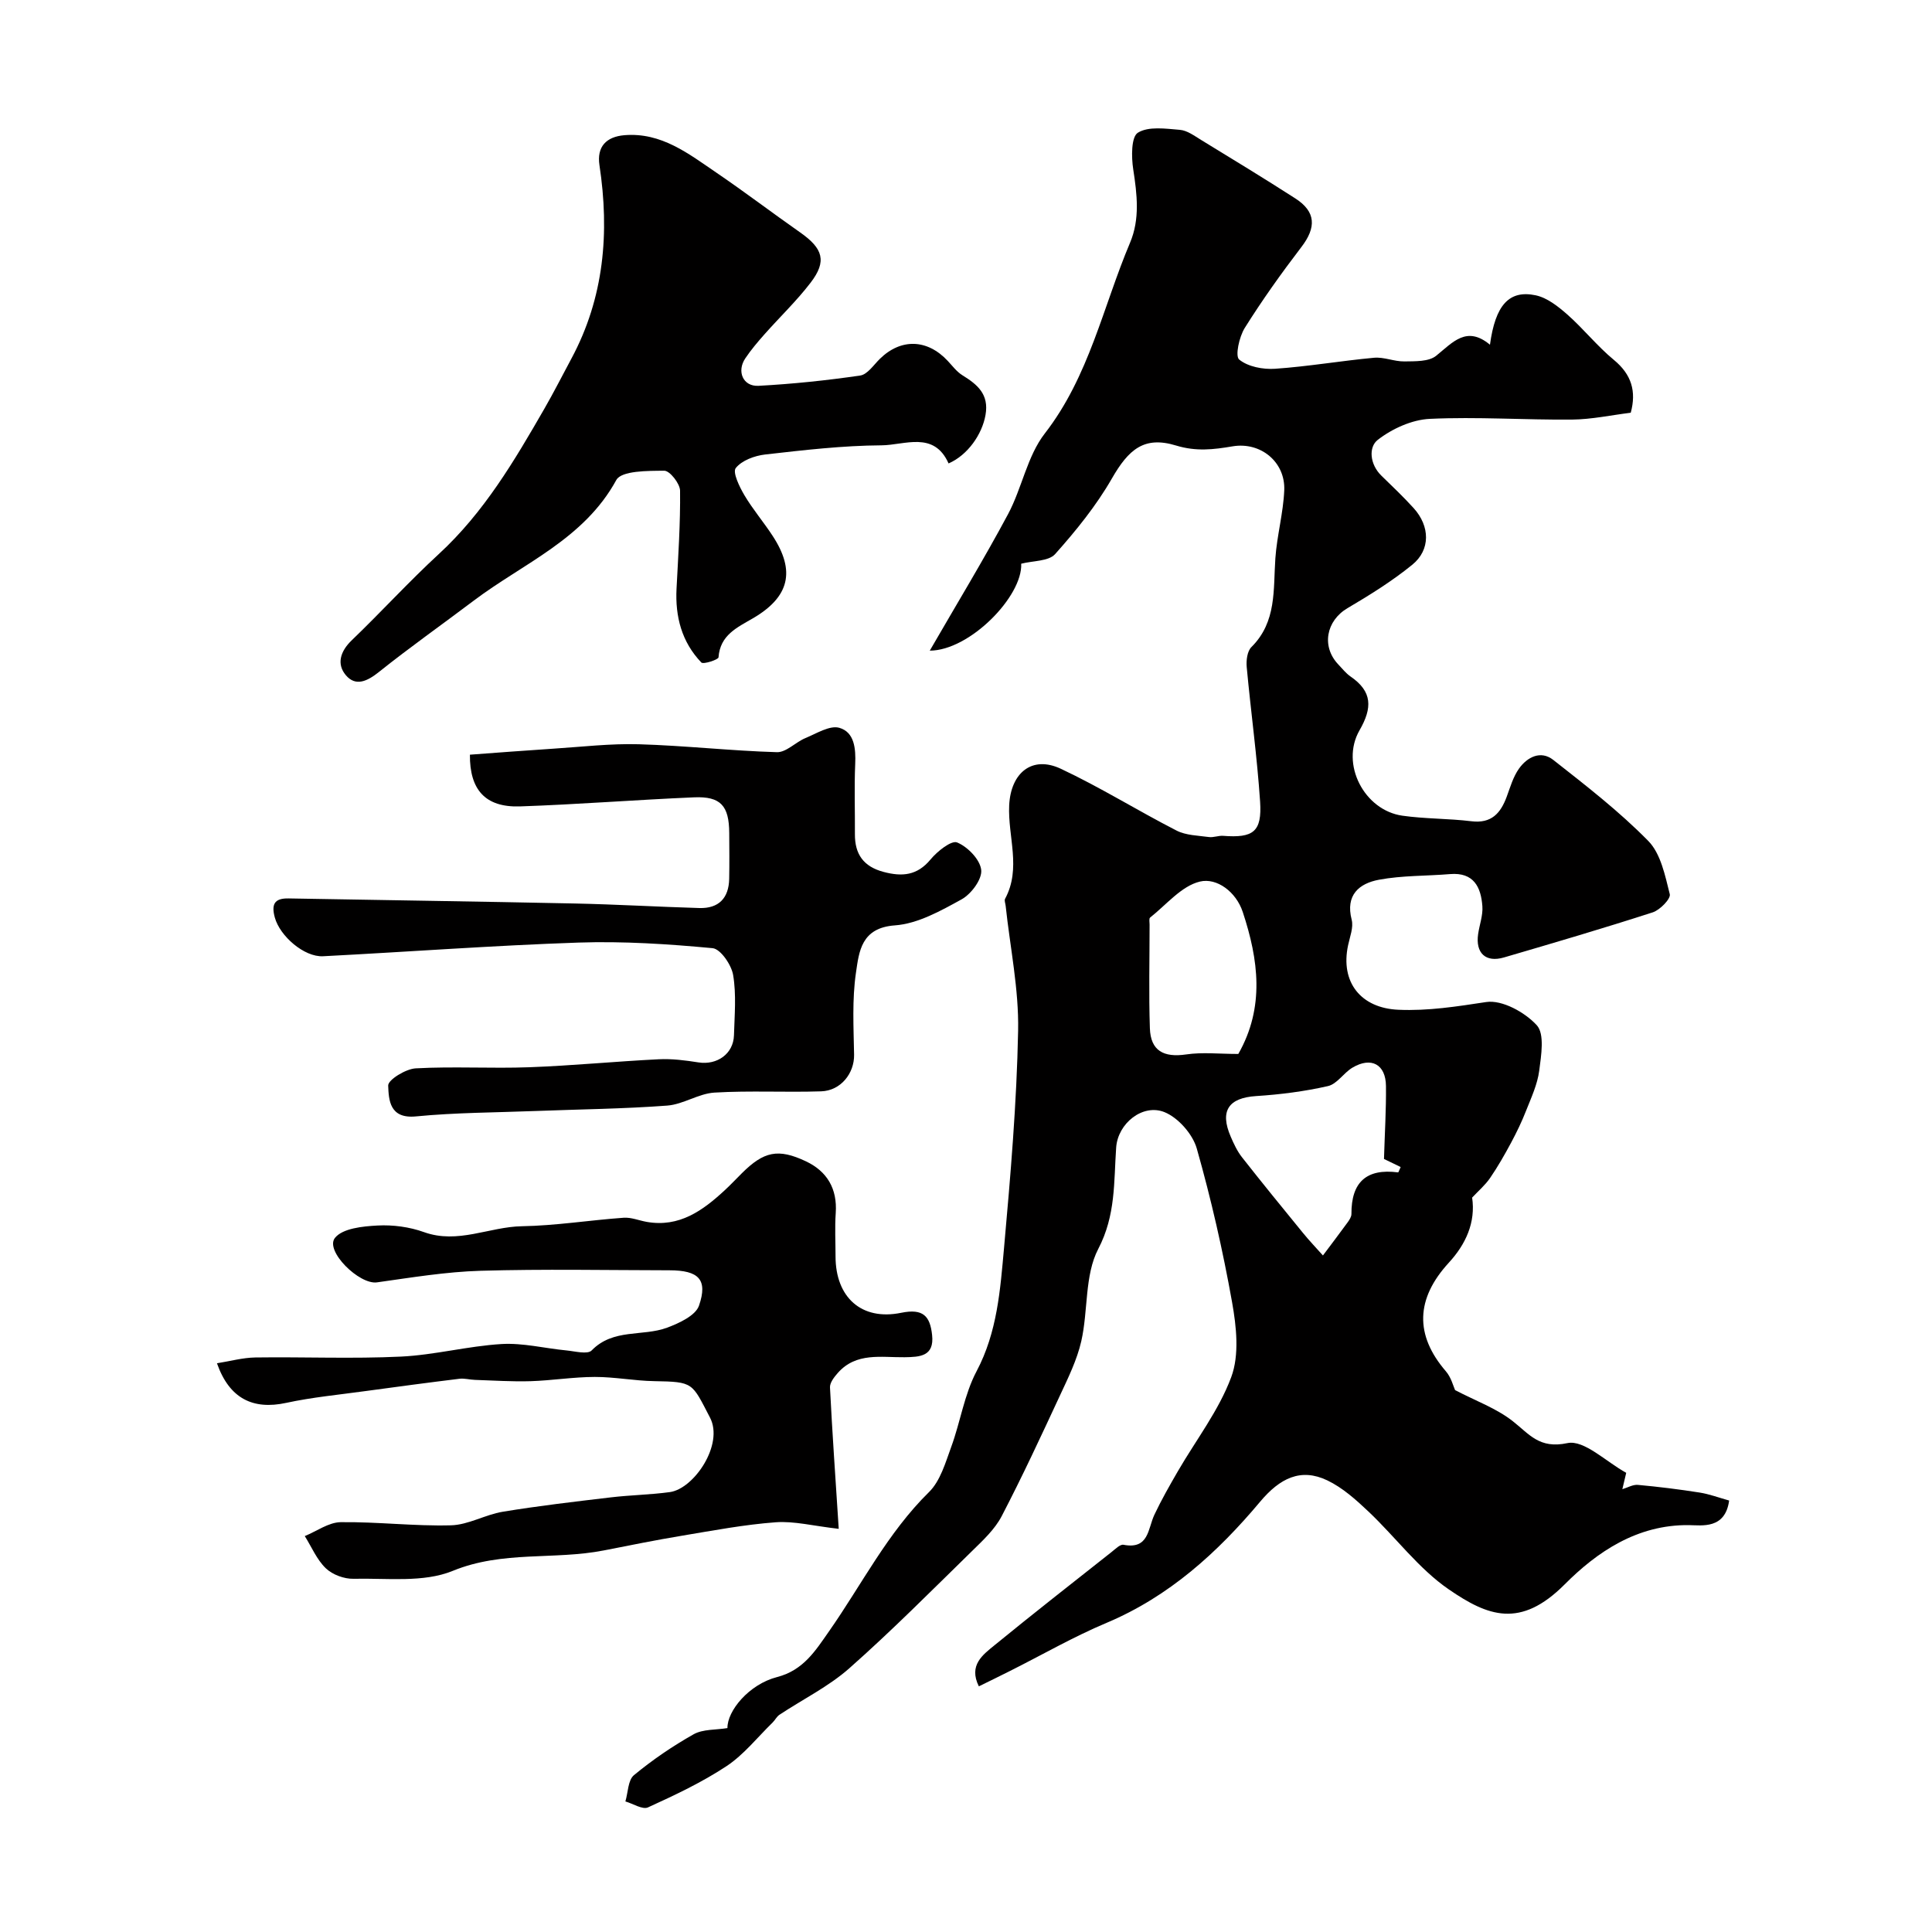
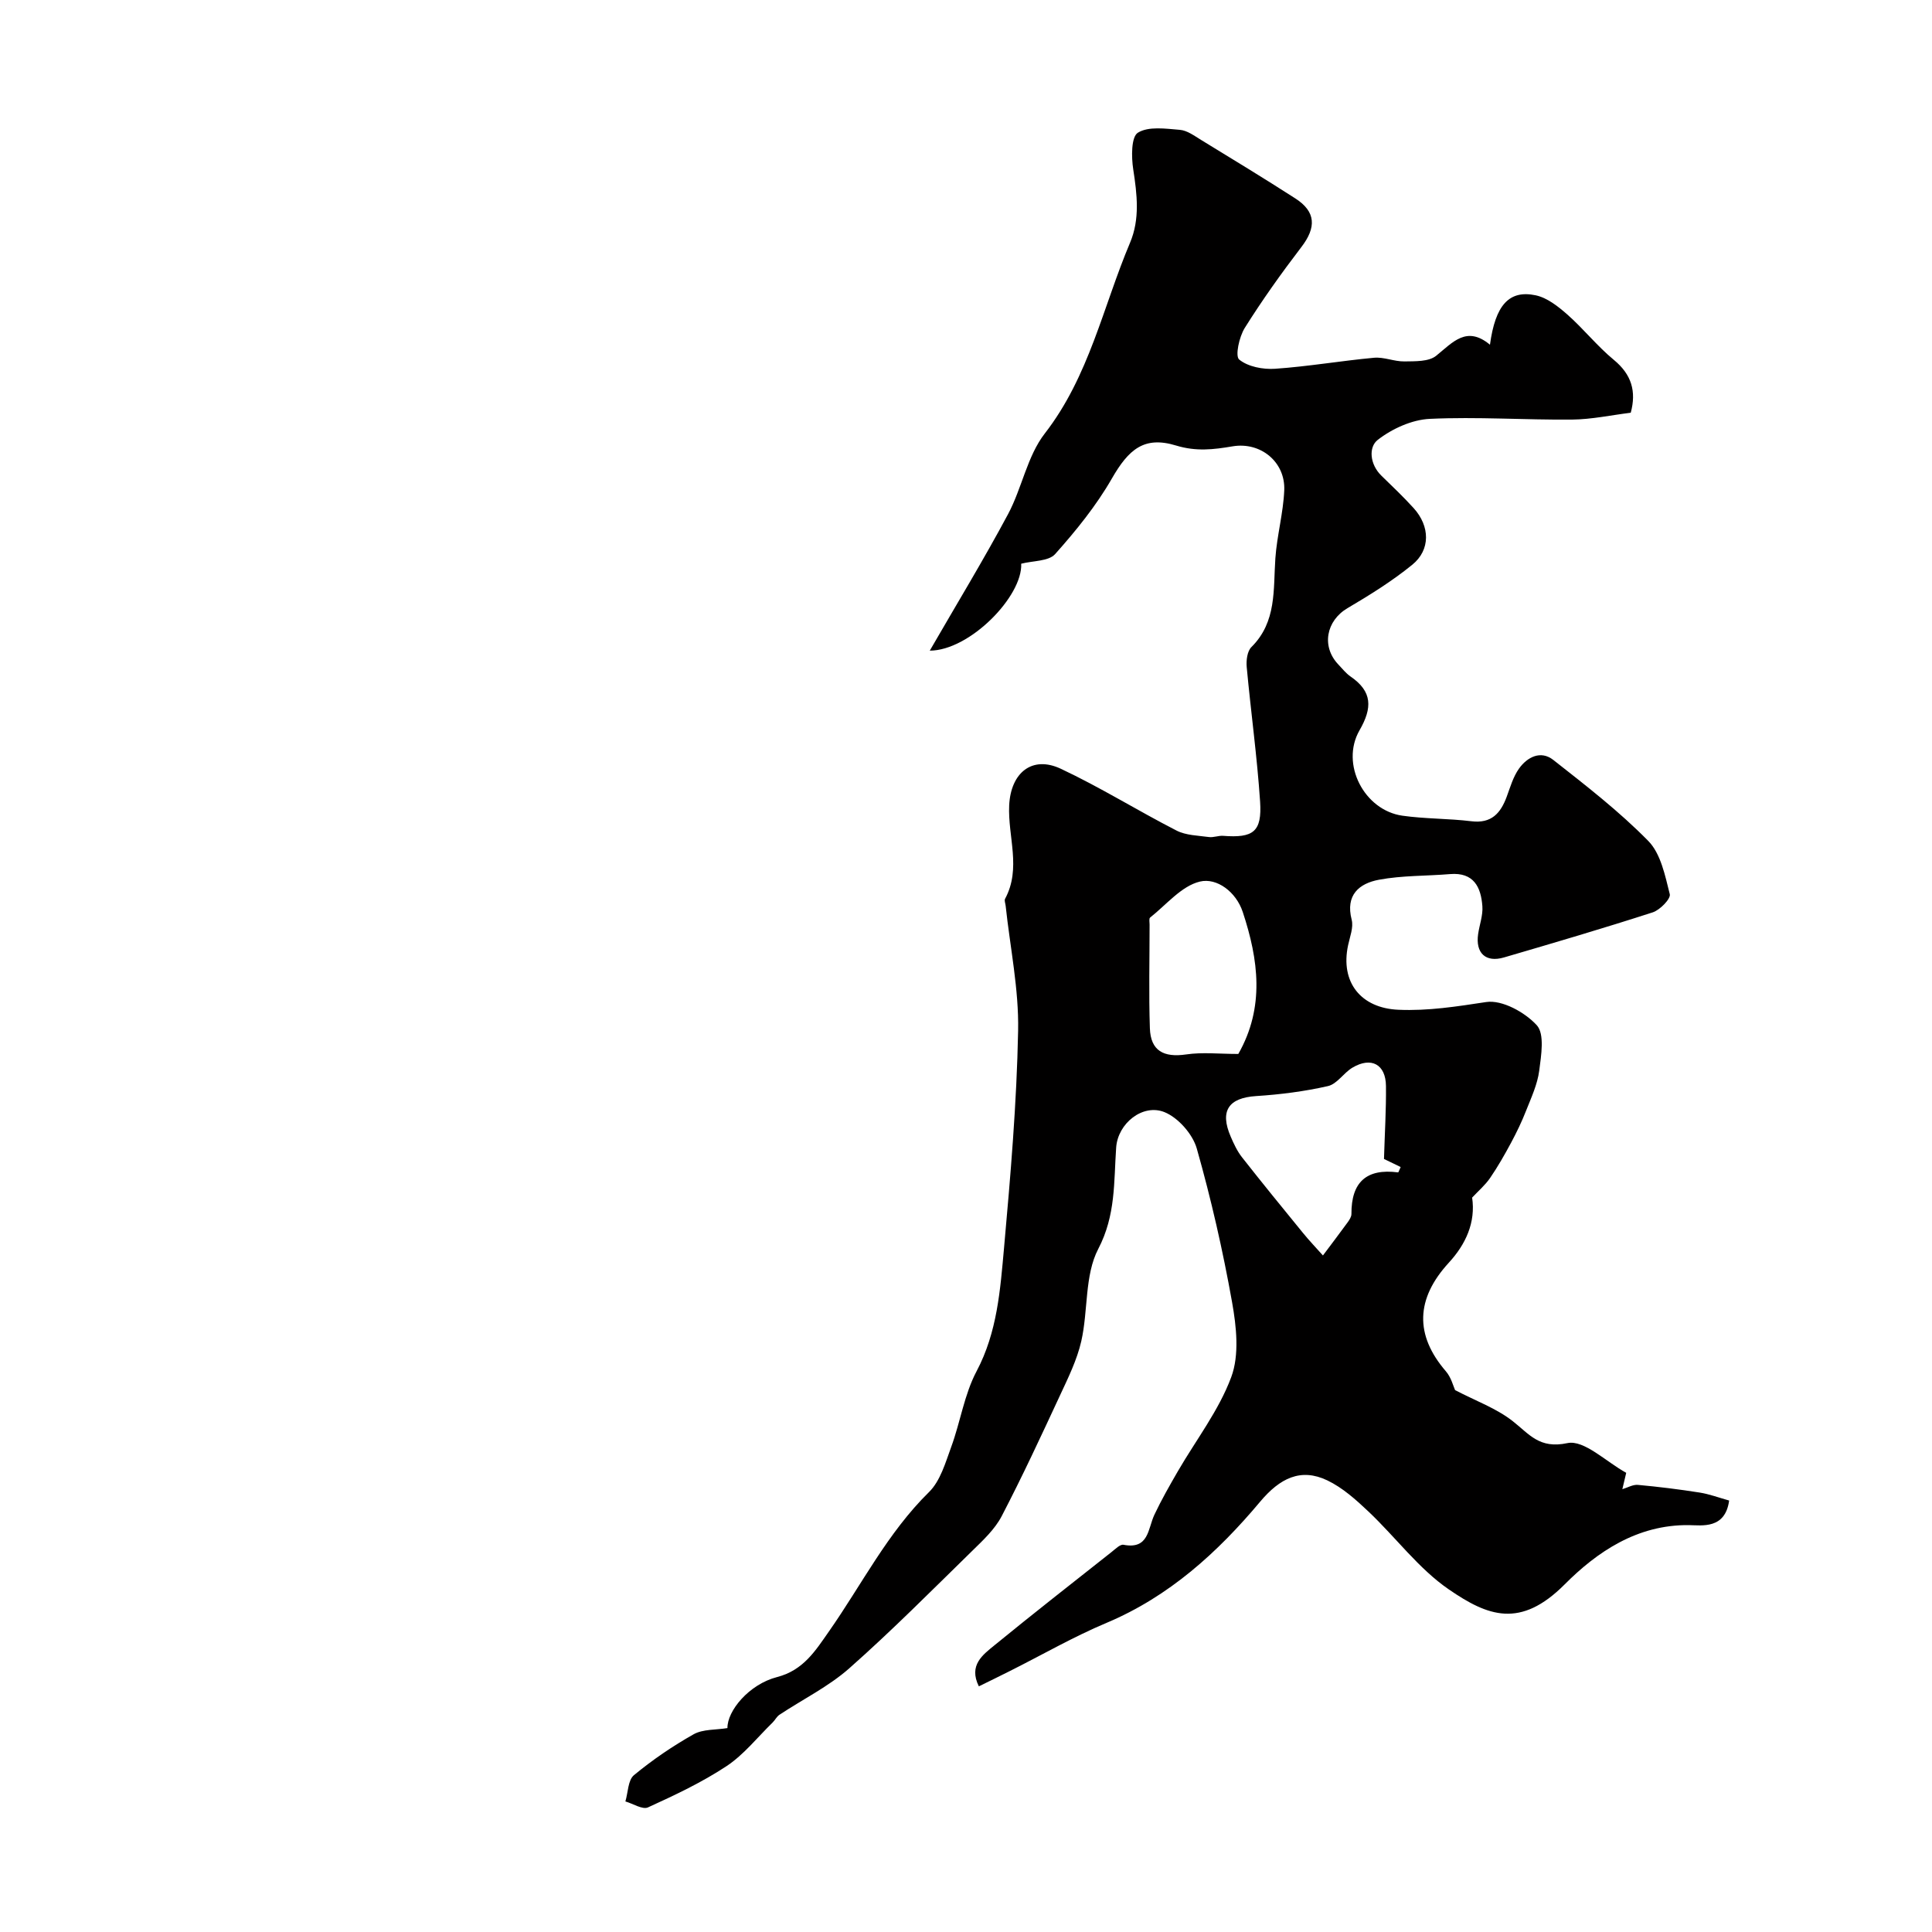
<svg xmlns="http://www.w3.org/2000/svg" enable-background="new 0 0 400 400" viewBox="0 0 400 400">
  <g fill="#010000">
    <path d="m150.61 357.78c-.06-3.53 4.42-9.06 10.3-10.57 5.44-1.41 7.94-5.48 10.72-9.45 6.79-9.69 12.1-20.38 20.71-28.84 2.35-2.31 3.41-6.1 4.61-9.38 1.89-5.16 2.7-10.84 5.23-15.62 4.31-8.13 4.91-16.9 5.7-25.61 1.34-14.94 2.62-29.92 2.91-44.9.17-8.6-1.66-17.24-2.58-25.87-.05-.49-.31-1.09-.12-1.45 3.41-6.32.54-12.91.85-19.36.33-6.73 4.73-10.36 10.68-7.57 8.19 3.84 15.91 8.67 23.97 12.8 1.95 1 4.44 1.03 6.7 1.34.95.13 1.97-.32 2.93-.25 6.27.48 8.08-.82 7.67-7.09-.62-9.3-1.91-18.55-2.77-27.84-.13-1.37.1-3.29.97-4.15 5.27-5.23 4.51-11.9 4.96-18.38.33-4.71 1.64-9.37 1.84-14.08.25-5.85-4.88-10.08-10.7-9.1-3.95.67-7.55 1.1-11.7-.17-6.59-2.01-9.81.77-13.3 6.85-3.23 5.62-7.41 10.78-11.74 15.63-1.35 1.51-4.58 1.36-7.02 1.99.31 6.74-10.65 17.98-18.93 18 5.59-9.68 11.15-18.82 16.19-28.23 2.9-5.41 3.97-12.03 7.63-16.74 9.18-11.83 12.04-26.22 17.64-39.48 2.08-4.91 1.46-10.04.66-15.22-.39-2.53-.43-6.69.96-7.56 2.19-1.37 5.75-.84 8.69-.6 1.52.12 3.01 1.24 4.4 2.09 6.53 3.99 13.07 7.97 19.51 12.11 4.28 2.75 4.38 6 1.25 10.08-4.14 5.41-8.11 10.98-11.72 16.74-1.15 1.84-2.02 5.83-1.15 6.54 1.82 1.49 4.93 2.08 7.43 1.91 6.85-.47 13.65-1.65 20.49-2.28 2.05-.19 4.19.79 6.28.76 2.24-.04 5.05.07 6.58-1.17 3.46-2.79 6.3-6.31 11.14-2.29 1.12-8.22 3.96-11.39 9.47-10.23 2.36.5 4.63 2.29 6.53 3.96 3.37 2.97 6.2 6.57 9.65 9.41 3.68 3.03 4.69 6.53 3.5 10.94-4.04.5-8.09 1.38-12.14 1.42-9.82.09-19.67-.61-29.46-.15-3.7.17-7.79 2.03-10.77 4.34-1.97 1.52-1.65 5.1.74 7.42 2.27 2.21 4.57 4.39 6.69 6.73 3.39 3.75 3.51 8.63-.3 11.72-4.16 3.38-8.77 6.25-13.4 8.98-4.43 2.61-5.46 7.96-1.87 11.7.81.84 1.54 1.8 2.49 2.45 4.54 3.11 4.55 6.48 1.86 11.15-4 6.97.98 16.55 8.88 17.67 4.72.67 9.54.57 14.28 1.15 4.15.51 6.05-1.65 7.32-5.08.73-1.98 1.33-4.11 2.53-5.8 1.73-2.44 4.53-3.85 7.12-1.81 6.77 5.32 13.64 10.64 19.65 16.76 2.6 2.64 3.49 7.18 4.46 11.03.24.94-2.02 3.27-3.52 3.76-10.21 3.3-20.51 6.33-30.81 9.34-3.79 1.11-5.92-.91-5.35-4.84.28-1.93 1.02-3.88.88-5.77-.29-3.96-1.79-7.05-6.68-6.65-4.91.41-9.92.27-14.73 1.17-4.08.76-6.98 3.14-5.65 8.28.41 1.59-.37 3.52-.74 5.27-1.66 7.72 2.69 13.04 10.41 13.37 6.19.27 12.11-.68 18.19-1.6 3.28-.49 8 2.11 10.46 4.8 1.66 1.81.92 6.25.51 9.41-.37 2.84-1.65 5.58-2.72 8.29-.88 2.25-1.94 4.45-3.08 6.58-1.35 2.51-2.77 5.01-4.38 7.36-1.02 1.48-2.44 2.69-3.71 4.05.75 5.13-1.3 9.64-4.82 13.47-6.86 7.47-7.1 14.97-.61 22.5 1.1 1.27 1.54 3.11 1.9 3.89 4.34 2.26 8.57 3.78 11.93 6.42 3.46 2.71 5.5 5.79 11.33 4.55 3.45-.73 8.03 3.89 12.17 6.15-.22.92-.51 2.15-.8 3.39 1.08-.32 2.19-.99 3.23-.89 4.28.39 8.55.92 12.79 1.59 2.01.32 3.95 1.05 6.09 1.65-.82 5.97-5.61 5.12-8.34 5.09-10.73-.12-19.04 5.58-25.69 12.25-9.22 9.26-15.95 6.58-23.98 1.08-6.27-4.3-11.01-10.79-16.63-16.11-2.6-2.46-5.4-4.98-8.57-6.49-5.48-2.61-9.8-.46-13.9 4.43-8.82 10.52-18.83 19.62-31.8 25.08-6.83 2.87-13.29 6.6-19.93 9.93-2.14 1.08-4.3 2.13-6.5 3.21-2.17-4.39.81-6.52 3.28-8.54 7.99-6.53 16.12-12.89 24.22-19.29.76-.6 1.75-1.61 2.45-1.48 5.27 1.01 5.02-3.29 6.39-6.21 1.45-3.08 3.15-6.05 4.85-8.99 3.76-6.49 8.5-12.6 11.07-19.53 1.7-4.58 1.07-10.43.17-15.48-1.91-10.71-4.34-21.37-7.31-31.83-.85-2.99-3.86-6.4-6.7-7.54-4.48-1.79-9.64 2.31-9.99 7.33-.5 7.14-.06 14.01-3.71 21-2.85 5.47-2.07 12.75-3.51 19.09-.89 3.91-2.74 7.64-4.45 11.32-3.89 8.37-7.78 16.75-12.04 24.93-1.41 2.7-3.82 4.95-6.04 7.12-8.41 8.22-16.7 16.58-25.5 24.36-4.3 3.8-9.64 6.42-14.47 9.63-.57.38-.9 1.1-1.41 1.6-3.14 3.06-5.95 6.65-9.54 9.03-5.09 3.36-10.69 6-16.26 8.54-1.14.52-3.1-.78-4.68-1.23.56-1.86.53-4.41 1.77-5.44 3.85-3.18 8.03-6.03 12.38-8.48 1.94-1.07 4.58-.87 6.98-1.27zm135.93-117.83c.16-5.37.46-10.23.41-15.09-.04-4.51-3.05-6.13-6.95-3.81-1.81 1.08-3.18 3.38-5.05 3.81-4.87 1.11-9.9 1.75-14.89 2.07-5.69.37-7.57 3.05-5.25 8.41.64 1.49 1.35 3.01 2.34 4.27 4.14 5.27 8.38 10.47 12.62 15.66 1.31 1.61 2.75 3.11 4.13 4.66 1.71-2.28 3.43-4.55 5.11-6.85.37-.51.8-1.17.79-1.75-.04-6.56 3.1-9.46 9.66-8.6.09.01.26-.53.53-1.11-1.4-.69-2.81-1.37-3.45-1.67zm-30.16-21.74c5.51-9.67 4.18-19.53.92-29.39-1.38-4.18-5.37-7.14-8.87-6.3-3.82.91-6.94 4.79-10.31 7.45-.26.2-.11.96-.11 1.45 0 7.16-.18 14.33.06 21.48.16 4.65 2.84 6.09 7.51 5.41 3.37-.5 6.87-.1 10.8-.1z" />
-     <path d="m196.39 95.95c-3.03-6.8-9.1-3.78-13.9-3.75-8.03.05-16.08.99-24.08 1.9-2.18.25-4.84 1.23-6.08 2.81-.69.88.76 3.87 1.78 5.6 1.74 2.94 3.99 5.57 5.86 8.44 4.78 7.3 3.47 12.65-4.08 17.06-3.26 1.9-6.8 3.46-7.13 8.09-.03.47-3.14 1.5-3.56 1.06-4.06-4.24-5.43-9.5-5.13-15.3.35-6.76.81-13.52.73-20.28-.02-1.46-2.13-4.13-3.26-4.12-3.43.02-8.87-.02-9.94 1.92-6.72 12.3-19.28 17.24-29.56 25.01-6.52 4.92-13.2 9.63-19.58 14.73-2.4 1.92-4.82 3.08-6.85.68-1.96-2.31-1.16-4.96 1.22-7.24 6.1-5.86 11.81-12.13 18.03-17.86 9.34-8.6 15.65-19.31 21.87-30.12 1.95-3.39 3.72-6.89 5.57-10.33 6.79-12.65 7.92-26.1 5.81-40.06-.57-3.8 1.38-5.88 5.17-6.2 7.67-.63 13.31 3.86 19.09 7.79 5.86 3.99 11.51 8.29 17.32 12.36 4.73 3.32 5.53 5.95 2.15 10.37-2.9 3.79-6.39 7.12-9.56 10.7-1.41 1.59-2.8 3.23-3.98 4.99-1.81 2.7-.46 5.85 2.74 5.68 7.04-.38 14.07-1.11 21.05-2.13 1.5-.22 2.79-2.19 4.07-3.45 4.36-4.28 9.82-4.13 14.06.42.97 1.04 1.86 2.24 3.03 2.97 3.11 1.92 5.55 3.93 4.79 8.22-.69 3.98-3.66 8.31-7.65 10.04z" />
-     <path d="m173.65 316.53c-5.28-.6-9.22-1.64-13.05-1.36-6.48.48-12.91 1.7-19.33 2.77-5.44.9-10.85 2-16.26 3.06-10.3 2.02-20.95 0-31.27 4.23-6.07 2.49-13.65 1.48-20.55 1.64-1.93.05-4.36-.85-5.73-2.17-1.87-1.79-2.94-4.41-4.36-6.67 2.47-1.01 4.94-2.84 7.42-2.88 7.61-.1 15.24.85 22.84.65 3.6-.09 7.09-2.21 10.73-2.81 7.41-1.22 14.88-2.09 22.33-2.97 4.08-.49 8.21-.54 12.28-1.1 4.99-.7 11.2-9.85 8.3-15.42-3.79-7.28-3.37-7.4-11.57-7.55-4.1-.07-8.2-.88-12.3-.87-4.43.01-8.85.74-13.28.88-3.83.12-7.67-.15-11.51-.27-1.08-.03-2.17-.36-3.22-.23-6.47.79-12.94 1.66-19.4 2.54-5.5.76-11.06 1.28-16.47 2.45-6.87 1.49-11.77-.89-14.33-8.2 2.73-.43 5.33-1.16 7.95-1.2 10.04-.14 20.1.3 30.12-.18 6.97-.33 13.86-2.18 20.83-2.6 4.44-.27 8.95.89 13.44 1.32 1.78.17 4.39.88 5.24 0 4.46-4.59 10.56-2.83 15.62-4.71 2.49-.93 5.89-2.5 6.6-4.56 1.87-5.43-.08-7.31-6.12-7.32-13.03-.02-26.06-.28-39.08.1-7.18.21-14.34 1.4-21.47 2.4-3.68.52-10.84-6.54-8.7-9.21 1.59-1.98 5.75-2.4 8.82-2.56 3.19-.17 6.62.29 9.62 1.37 7.01 2.52 13.49-1.1 20.25-1.22 7.04-.12 14.05-1.26 21.09-1.76 1.56-.11 3.18.58 4.78.86 6.75 1.18 11.6-2.35 16.16-6.57 1.22-1.13 2.36-2.35 3.54-3.52 4.52-4.49 7.47-5.18 13.25-2.45 4.38 2.07 6.52 5.68 6.17 10.7-.21 2.98-.04 5.99-.04 8.99 0 8.42 5.33 13.36 13.59 11.67 4.58-.94 5.98.71 6.4 4.59.49 4.46-2.56 4.56-5.7 4.61-4.84.06-10-1.06-13.81 3.24-.75.85-1.68 2.03-1.63 3.01.47 9.37 1.13 18.71 1.81 29.28z" />
-     <path d="m97.29 156.25c5.72-.42 11.46-.87 17.21-1.24 5.93-.38 11.87-1.09 17.79-.92 9.53.28 19.03 1.36 28.56 1.64 1.93.06 3.87-2.08 5.91-2.92 2.3-.95 5.05-2.7 7.03-2.12 3.12.91 3.41 4.31 3.27 7.51-.21 4.82-.03 9.66-.06 14.49-.03 4.16 1.78 6.73 5.93 7.83 3.84 1.02 6.96.77 9.73-2.58 1.39-1.68 4.31-4.01 5.5-3.52 2.19.9 4.76 3.54 4.99 5.7.21 1.92-2.07 4.98-4.06 6.08-4.32 2.38-9.08 5.05-13.81 5.39-6.99.5-7.42 5.43-8.06 9.78-.82 5.57-.49 11.34-.39 17.02.06 3.79-2.72 7.43-6.83 7.56-7.35.24-14.74-.18-22.08.26-3.3.2-6.46 2.44-9.77 2.69-9.06.68-18.17.77-27.26 1.12-8.26.32-16.56.32-24.78 1.12-5.45.53-5.63-3.39-5.74-6.39-.04-1.18 3.63-3.45 5.7-3.56 7.83-.43 15.7.06 23.54-.23 8.93-.33 17.83-1.21 26.76-1.65 2.73-.14 5.52.22 8.24.65 3.86.6 7.24-1.78 7.35-5.62.12-4.16.51-8.41-.17-12.46-.35-2.12-2.61-5.41-4.25-5.57-9.21-.86-18.52-1.47-27.76-1.16-17.64.6-35.26 1.92-52.89 2.83-3.93.2-8.94-4.18-9.99-8.01-.74-2.71-.13-4.02 2.85-3.96 19.76.36 39.51.63 59.27 1.05 8.6.18 17.19.69 25.79.94 4 .11 6.08-2.06 6.16-6.04.06-3.16.03-6.33.01-9.49-.03-5.64-1.76-7.63-7.29-7.39-12.04.51-24.05 1.47-36.09 1.88-7.11.21-10.37-3.43-10.31-10.71z" />
  </g>
</svg>